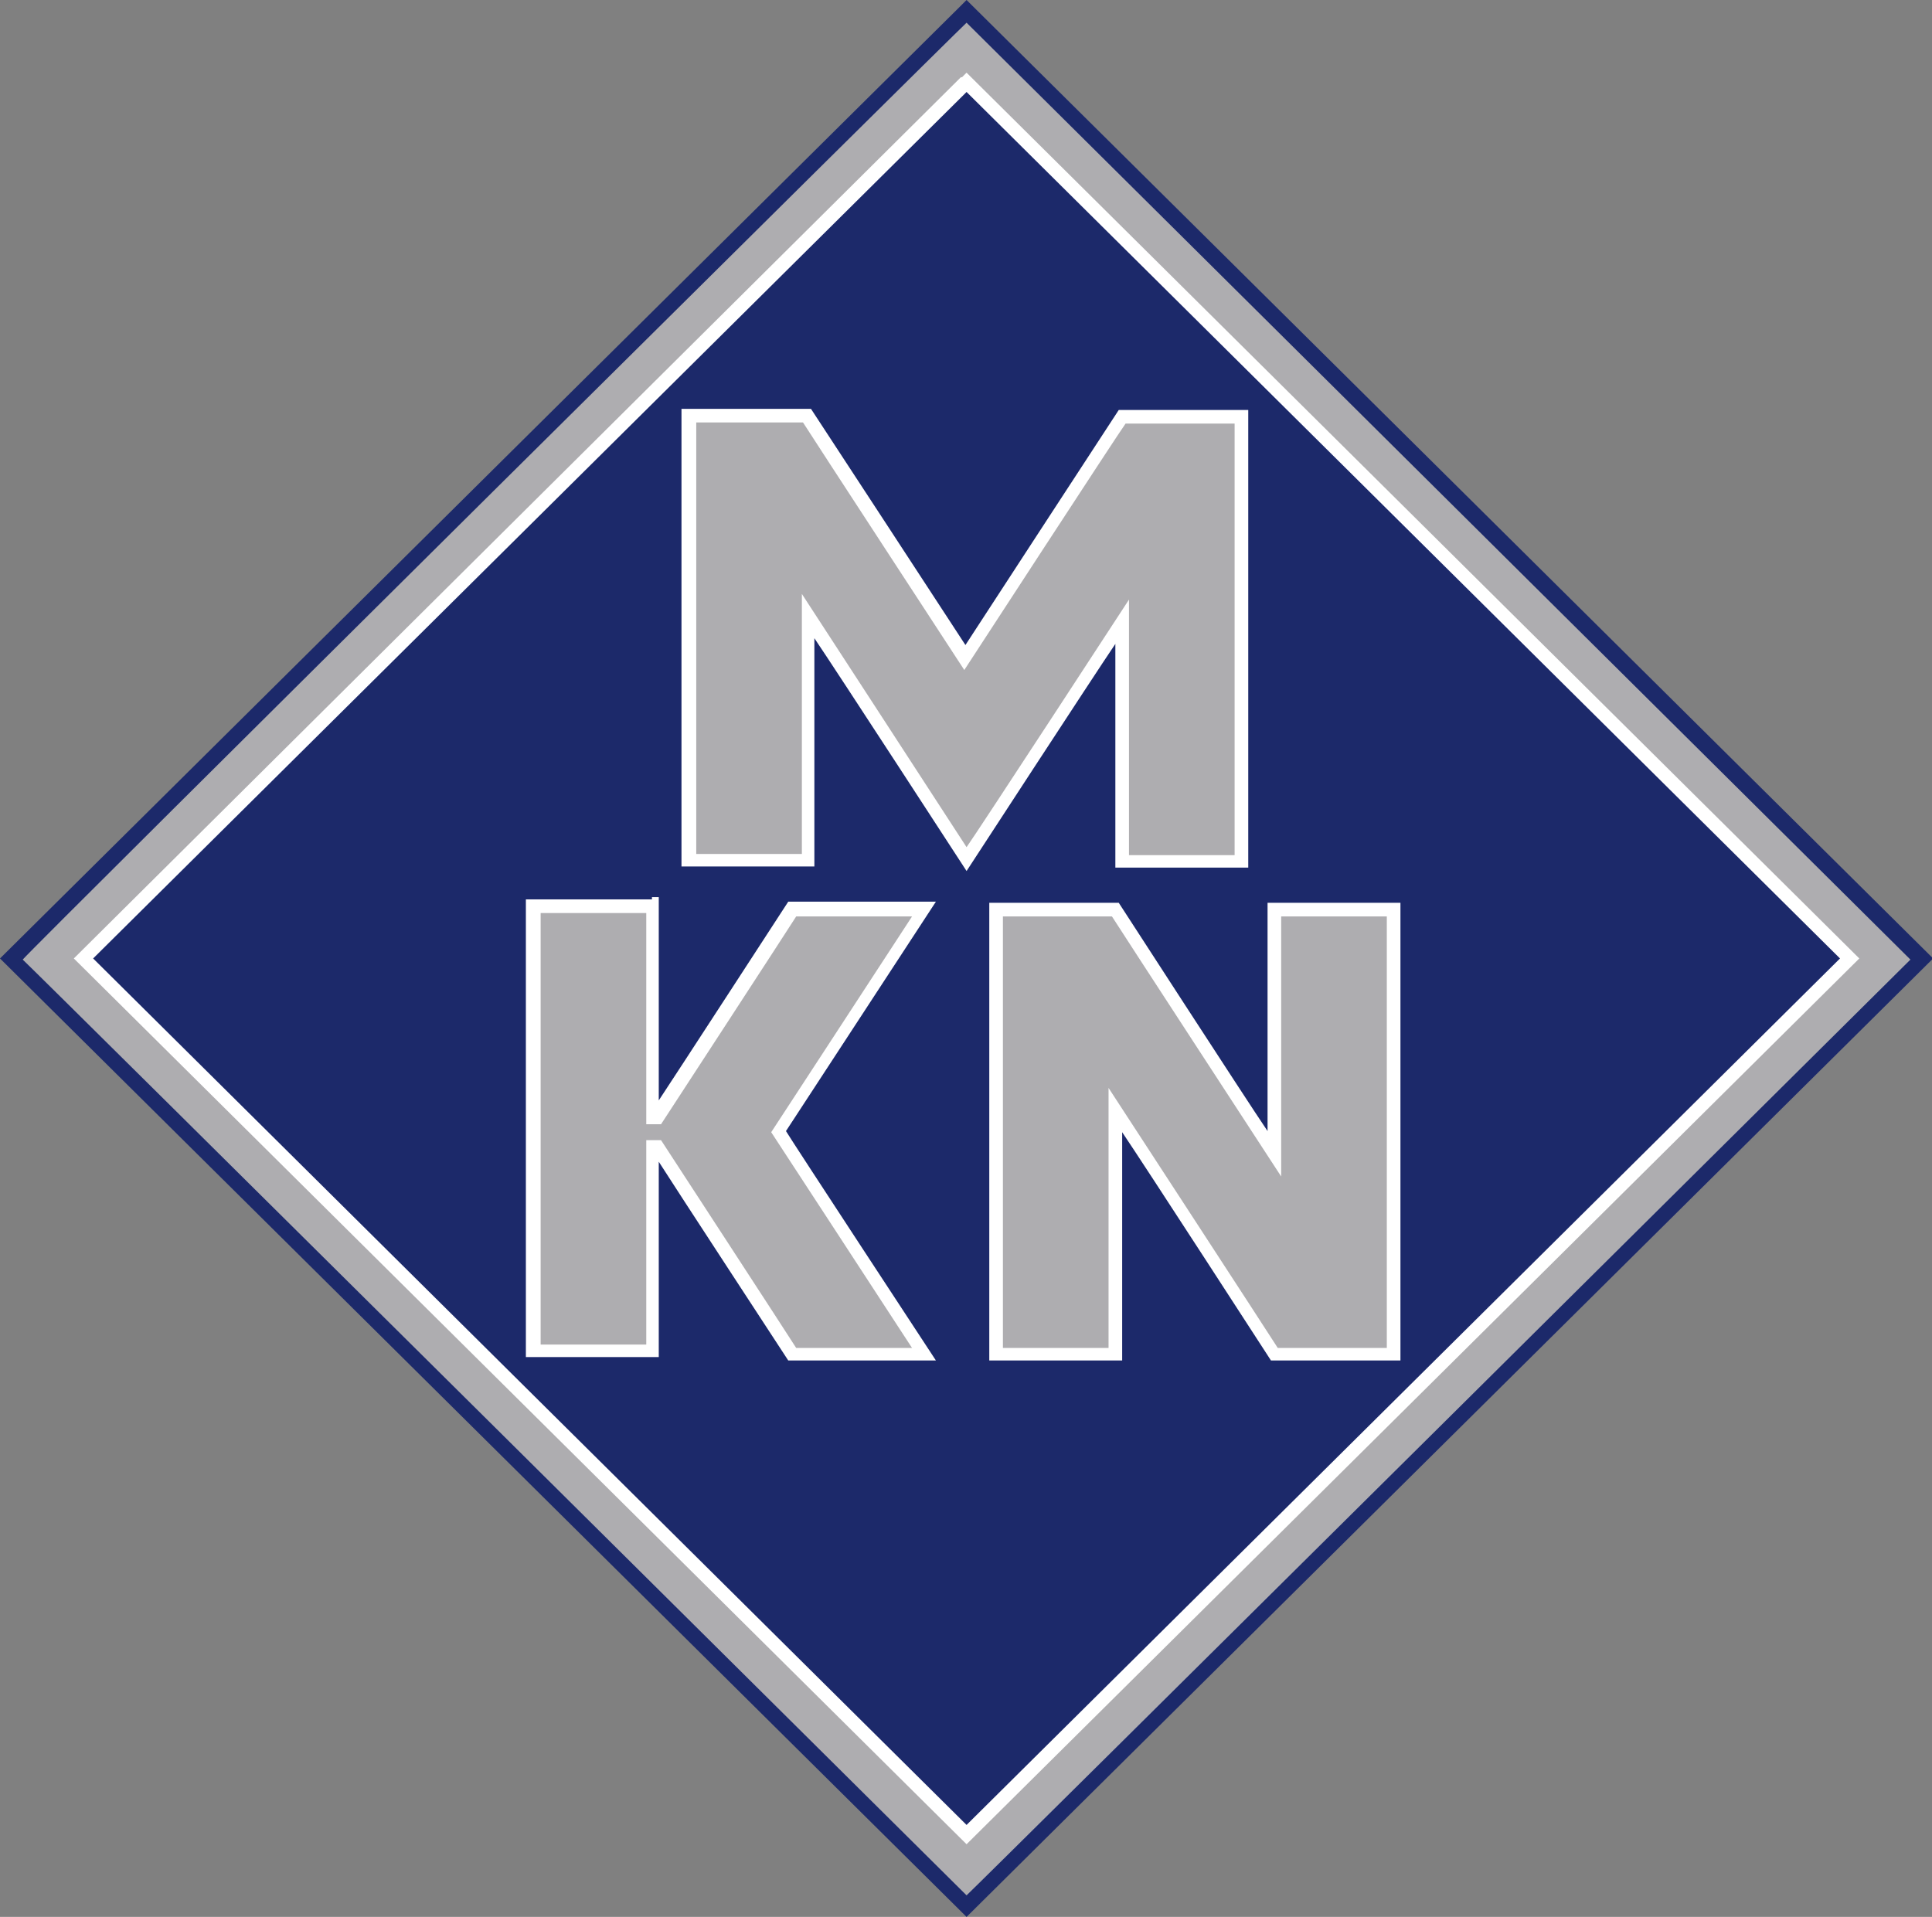
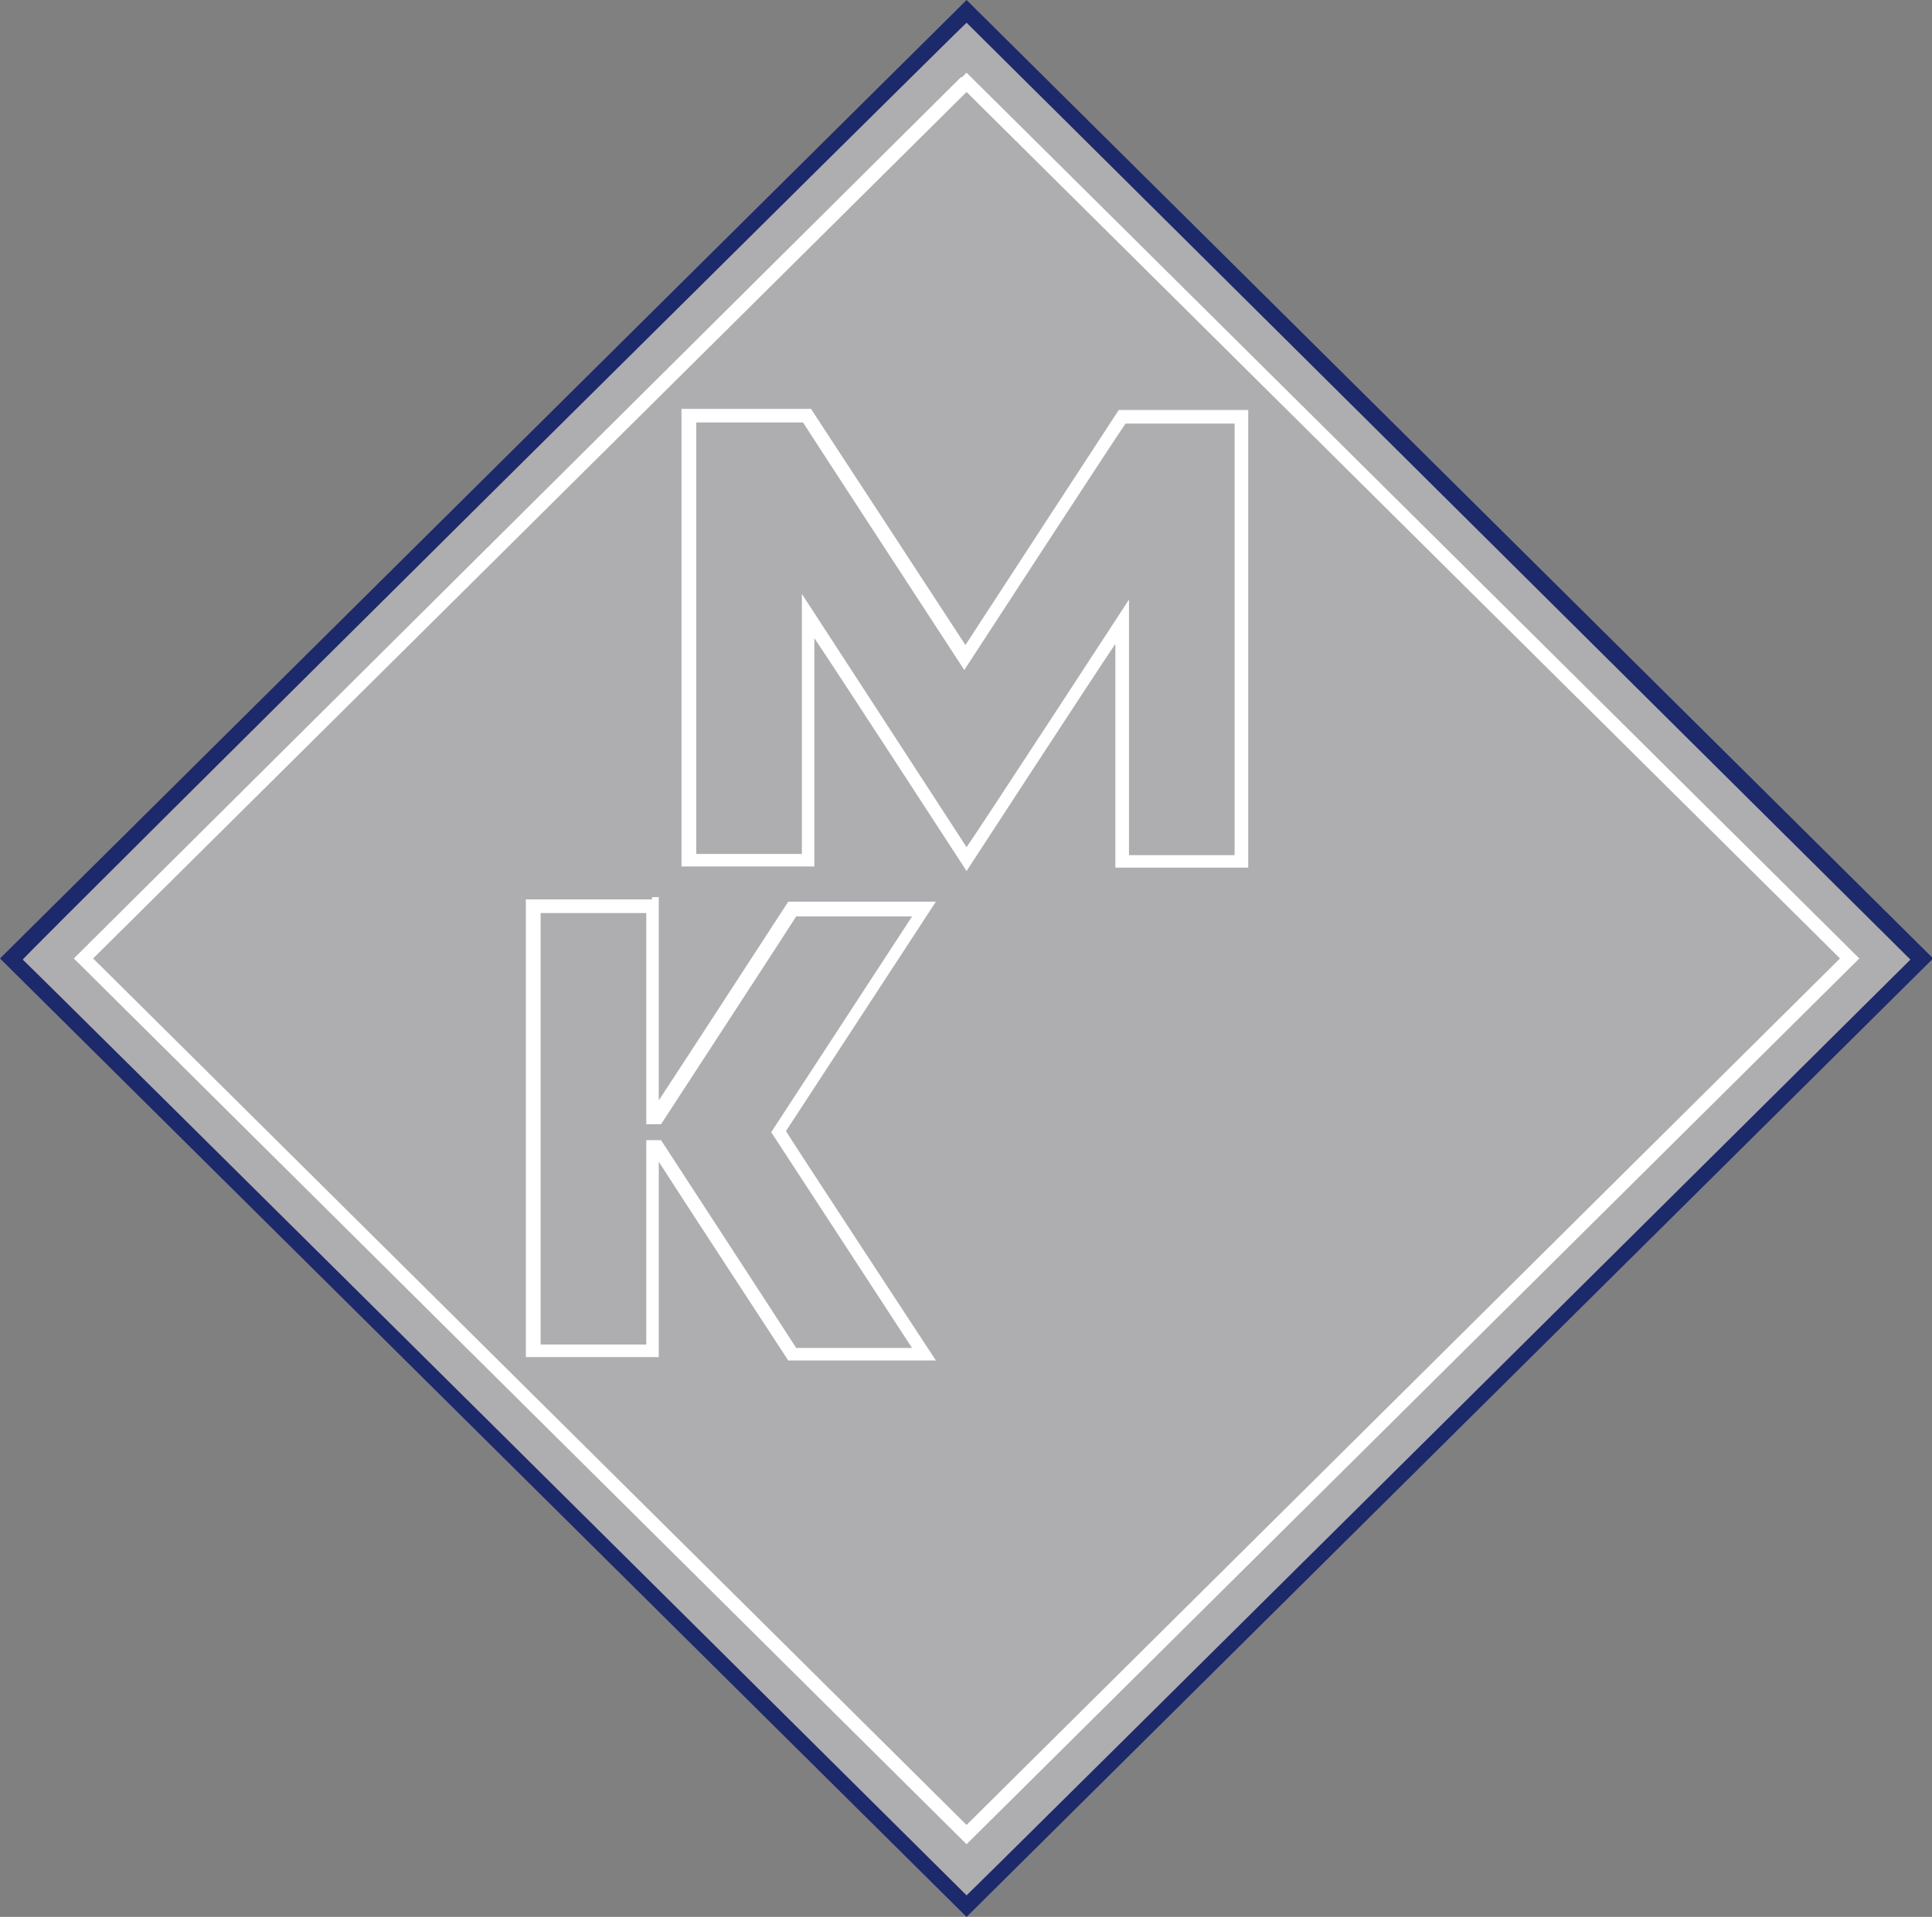
<svg xmlns="http://www.w3.org/2000/svg" id="Ebene_1" version="1.1" viewBox="0 0 170.1 168.8">
  <rect x="0" y="0" width="170.1" height="168.8" fill="#808080" stroke="none" />
  <defs>
    <style>
      .st0 {
        fill: #fff;
      }

      .st1 {
        fill: #aeadb0;
      }

      .st2 {
        fill: #1c296a;
      }
    </style>
  </defs>
  <polygon class="st1" points="169.1 84.4 85.1 167.8 1 84.4 85.1 1 169.1 84.4 169.1 84.4" />
  <path class="st2" d="M84.6.5L0,84.4l85.1,84.4,85.1-84.4L85.1,0l-.5.5h0ZM85.1,2c1,1,82.1,81.5,83.1,82.5-1,1-82.1,81.5-83.1,82.4-1-1-82.1-81.5-83.1-82.4C2.9,83.4,84.1,2.9,85.1,2h0Z" />
-   <polygon class="st2" points="162.8 84.4 85.1 161.5 7.3 84.4 85.1 7.3 162.8 84.4 162.8 84.4" />
  <path class="st0" d="M84.6,6.8L6.5,84.4l78.6,78,78.6-78L85.1,6.4l-.4.4h0ZM85.1,8.1c.8.8,76.1,75.5,76.9,76.3-.8.8-76.1,75.5-76.9,76.3-.8-.8-76.1-75.5-76.9-76.3.8-.8,76.1-75.5,76.9-76.3h0Z" />
  <polygon class="st1" points="112.2 80.1 112.2 101.6 98.1 80.1 87.6 80.1 87.6 119.2 98.1 119.2 98.1 97.7 112.2 119.2 122.7 119.2 122.7 80.1 112.2 80.1 112.2 80.1" />
-   <path class="st0" d="M122.7,79.5h-11.1v20.1c-1.9-2.8-13.1-20.1-13.1-20.1h-11.4v40.3h11.7v-20.1c1.9,2.8,13.1,20.1,13.1,20.1h11.4v-40.3h-.6ZM122.1,80.7v38h-9.6c-.3-.5-14.9-22.9-14.9-22.9v22.9h-9.3v-38h9.6c.3.5,14.9,22.9,14.9,22.9v-22.9h9.3Z" />
-   <polygon class="st1" points="98.8 36.7 84.9 57.9 71 36.6 60.6 36.6 60.6 75.8 71.1 75.8 71.1 54.3 85.1 75.7 98.8 54.7 98.8 75.8 109.3 75.8 109.3 36.7 98.8 36.7 98.8 36.7" />
  <path class="st0" d="M71,36h-11v40.3h11.7v-20.1c1.9,2.8,13.4,20.5,13.4,20.5,0,0,11.2-17.2,13.1-20v19.7h11.7v-40.3h-11.4s-12.6,19.3-13.5,20.7c-.9-1.4-13.6-20.8-13.6-20.8h-.3ZM70.7,37.2c.3.5,14.2,21.8,14.2,21.8,0,0,13.8-21.2,14.2-21.7h9.6v38h-9.3v-22.5s-13.3,20.4-14.3,21.8c-.9-1.4-14.5-22.3-14.5-22.3v22.9h-9.3v-38h9.5Z" />
-   <polygon class="st1" points="81.4 80.1 69.8 80.1 57.9 98.4 57.4 98.4 57.4 79.8 46.9 79.8 46.9 118.9 57.4 118.9 57.4 100.9 57.8 100.9 69.8 119.2 81.4 119.2 68.6 99.7 81.4 80.1 81.4 80.1" />
  <path class="st0" d="M57.4,79.2h-11.1v40.3h11.7v-17.2c1.2,1.9,11.4,17.5,11.4,17.5h13s-12.8-19.5-13.2-20.2c.4-.6,13.2-20.2,13.2-20.2h-13s-10.2,15.7-11.4,17.5v-17.9h-.6ZM56.9,80.4v18.6h1.3s11.6-17.8,11.9-18.3h10.2c-1.1,1.7-12.4,19-12.4,19,0,0,11.3,17.3,12.4,19h-10.2c-.3-.5-11.9-18.3-11.9-18.3h-1.3v18h-9.3v-38h9.3Z" />
</svg>